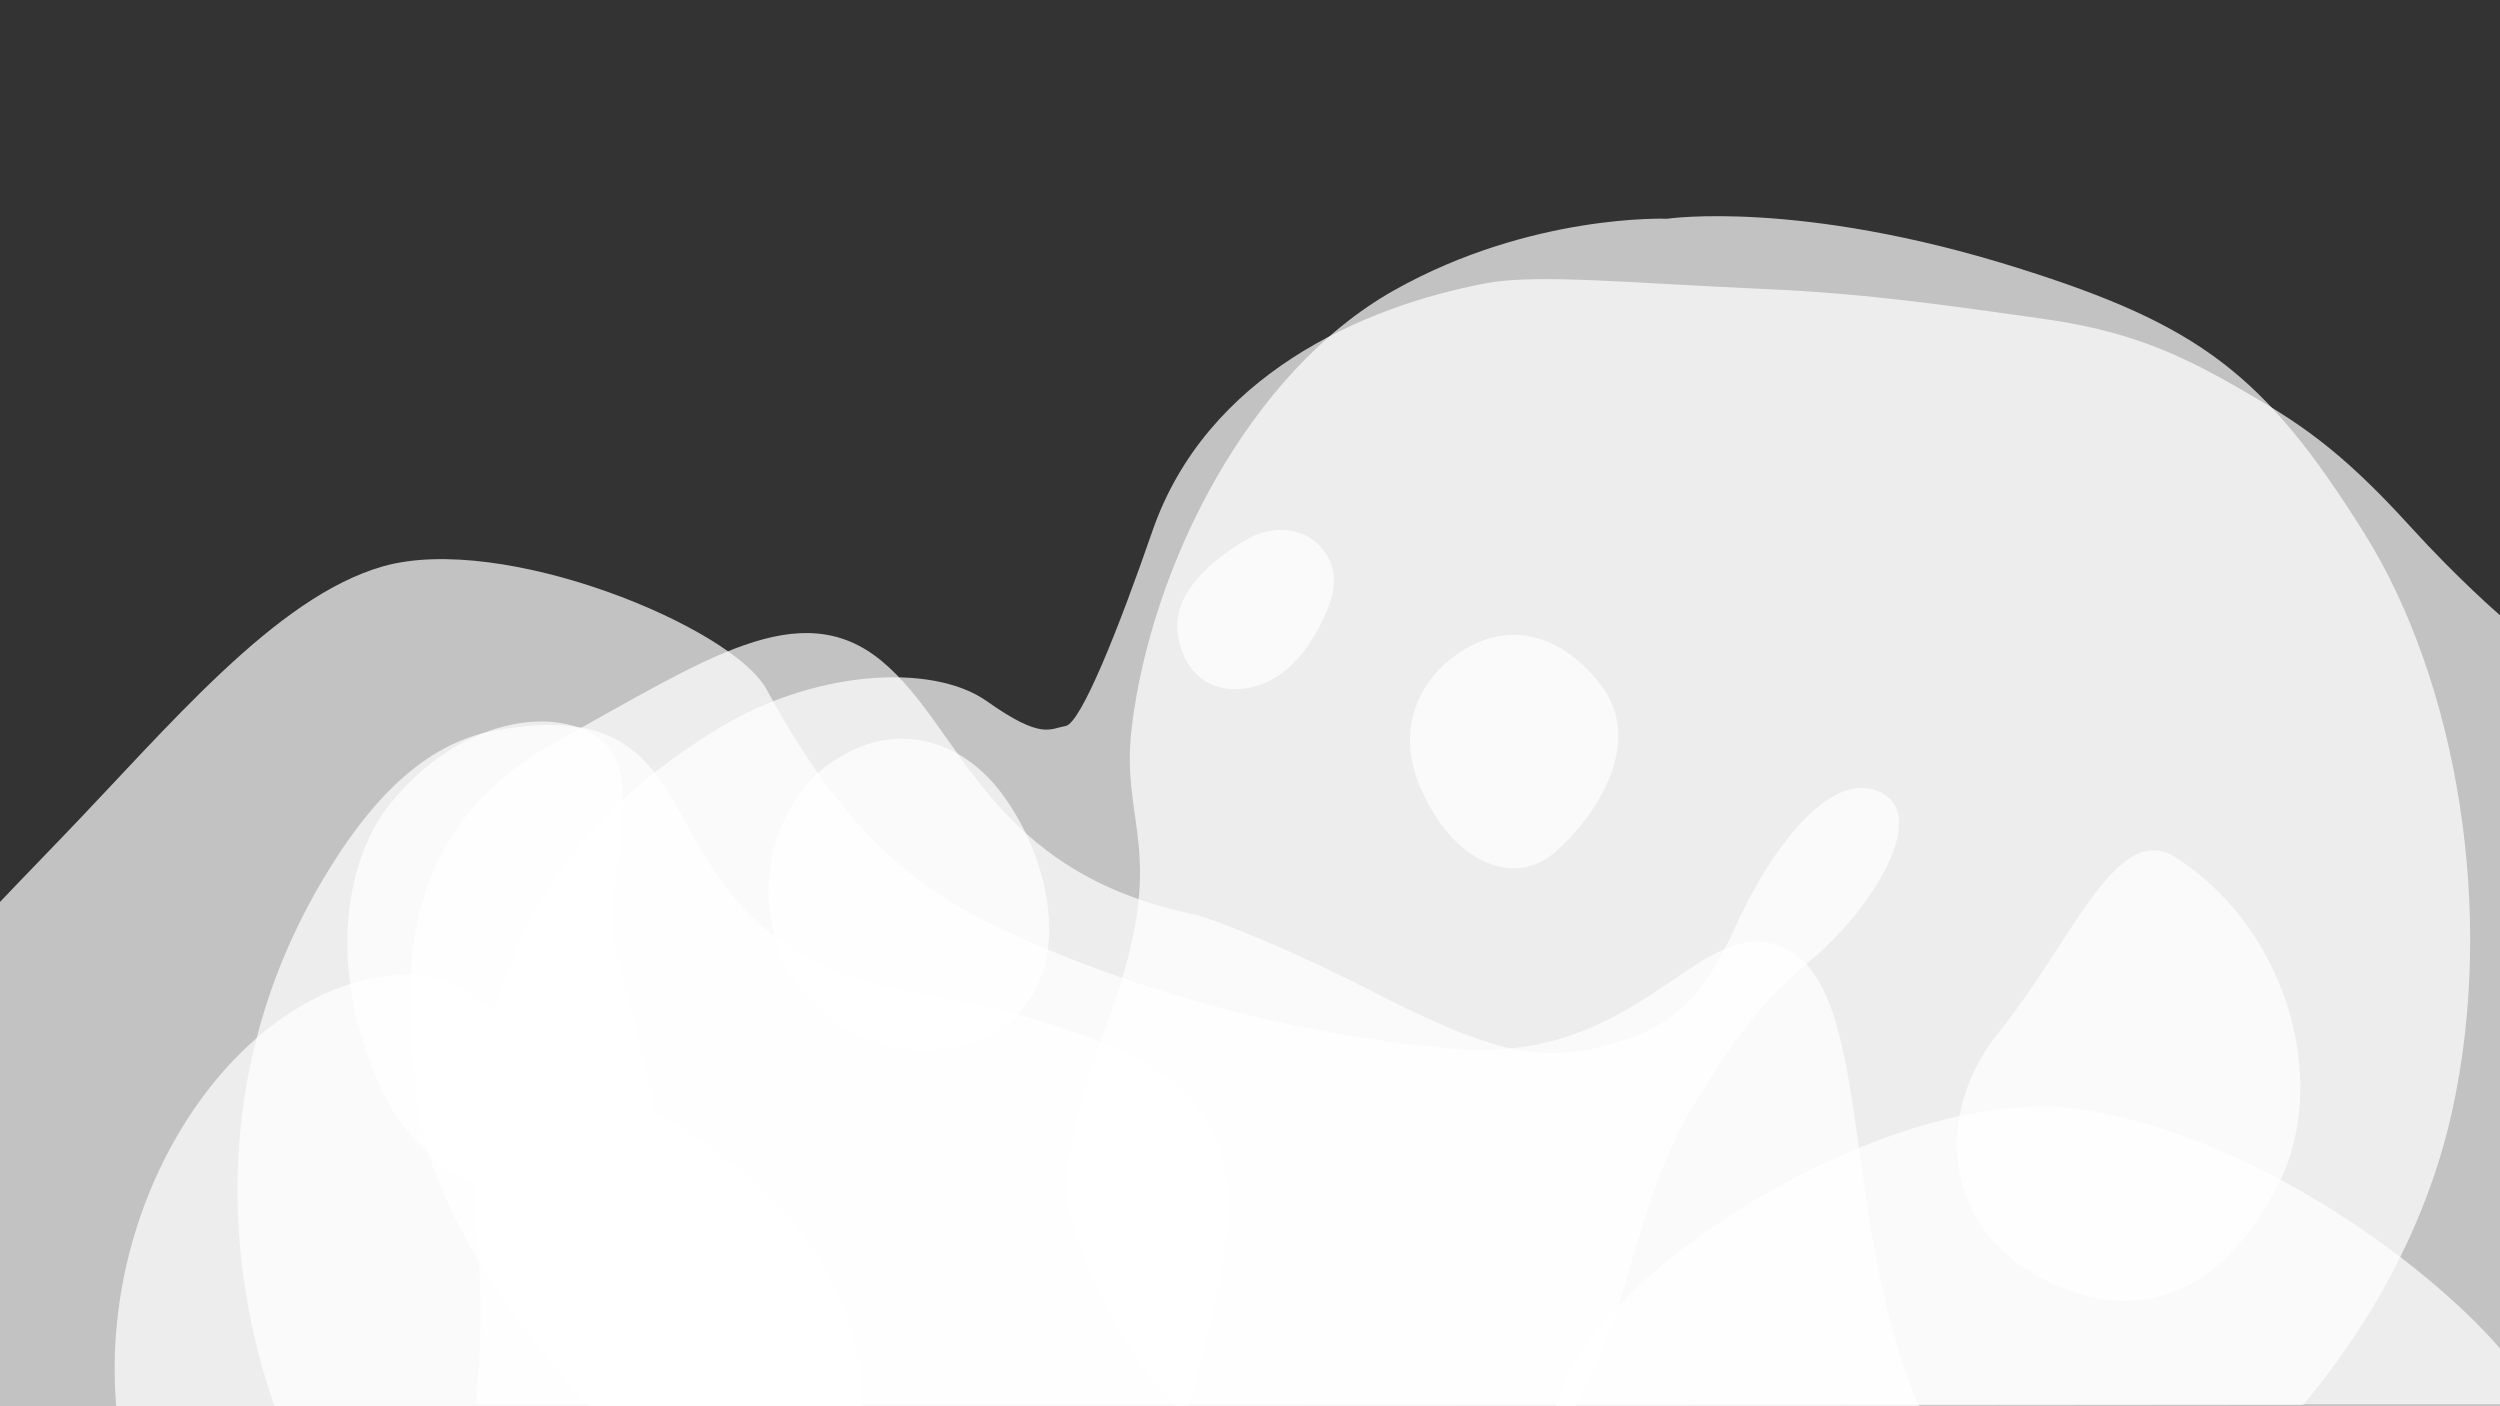
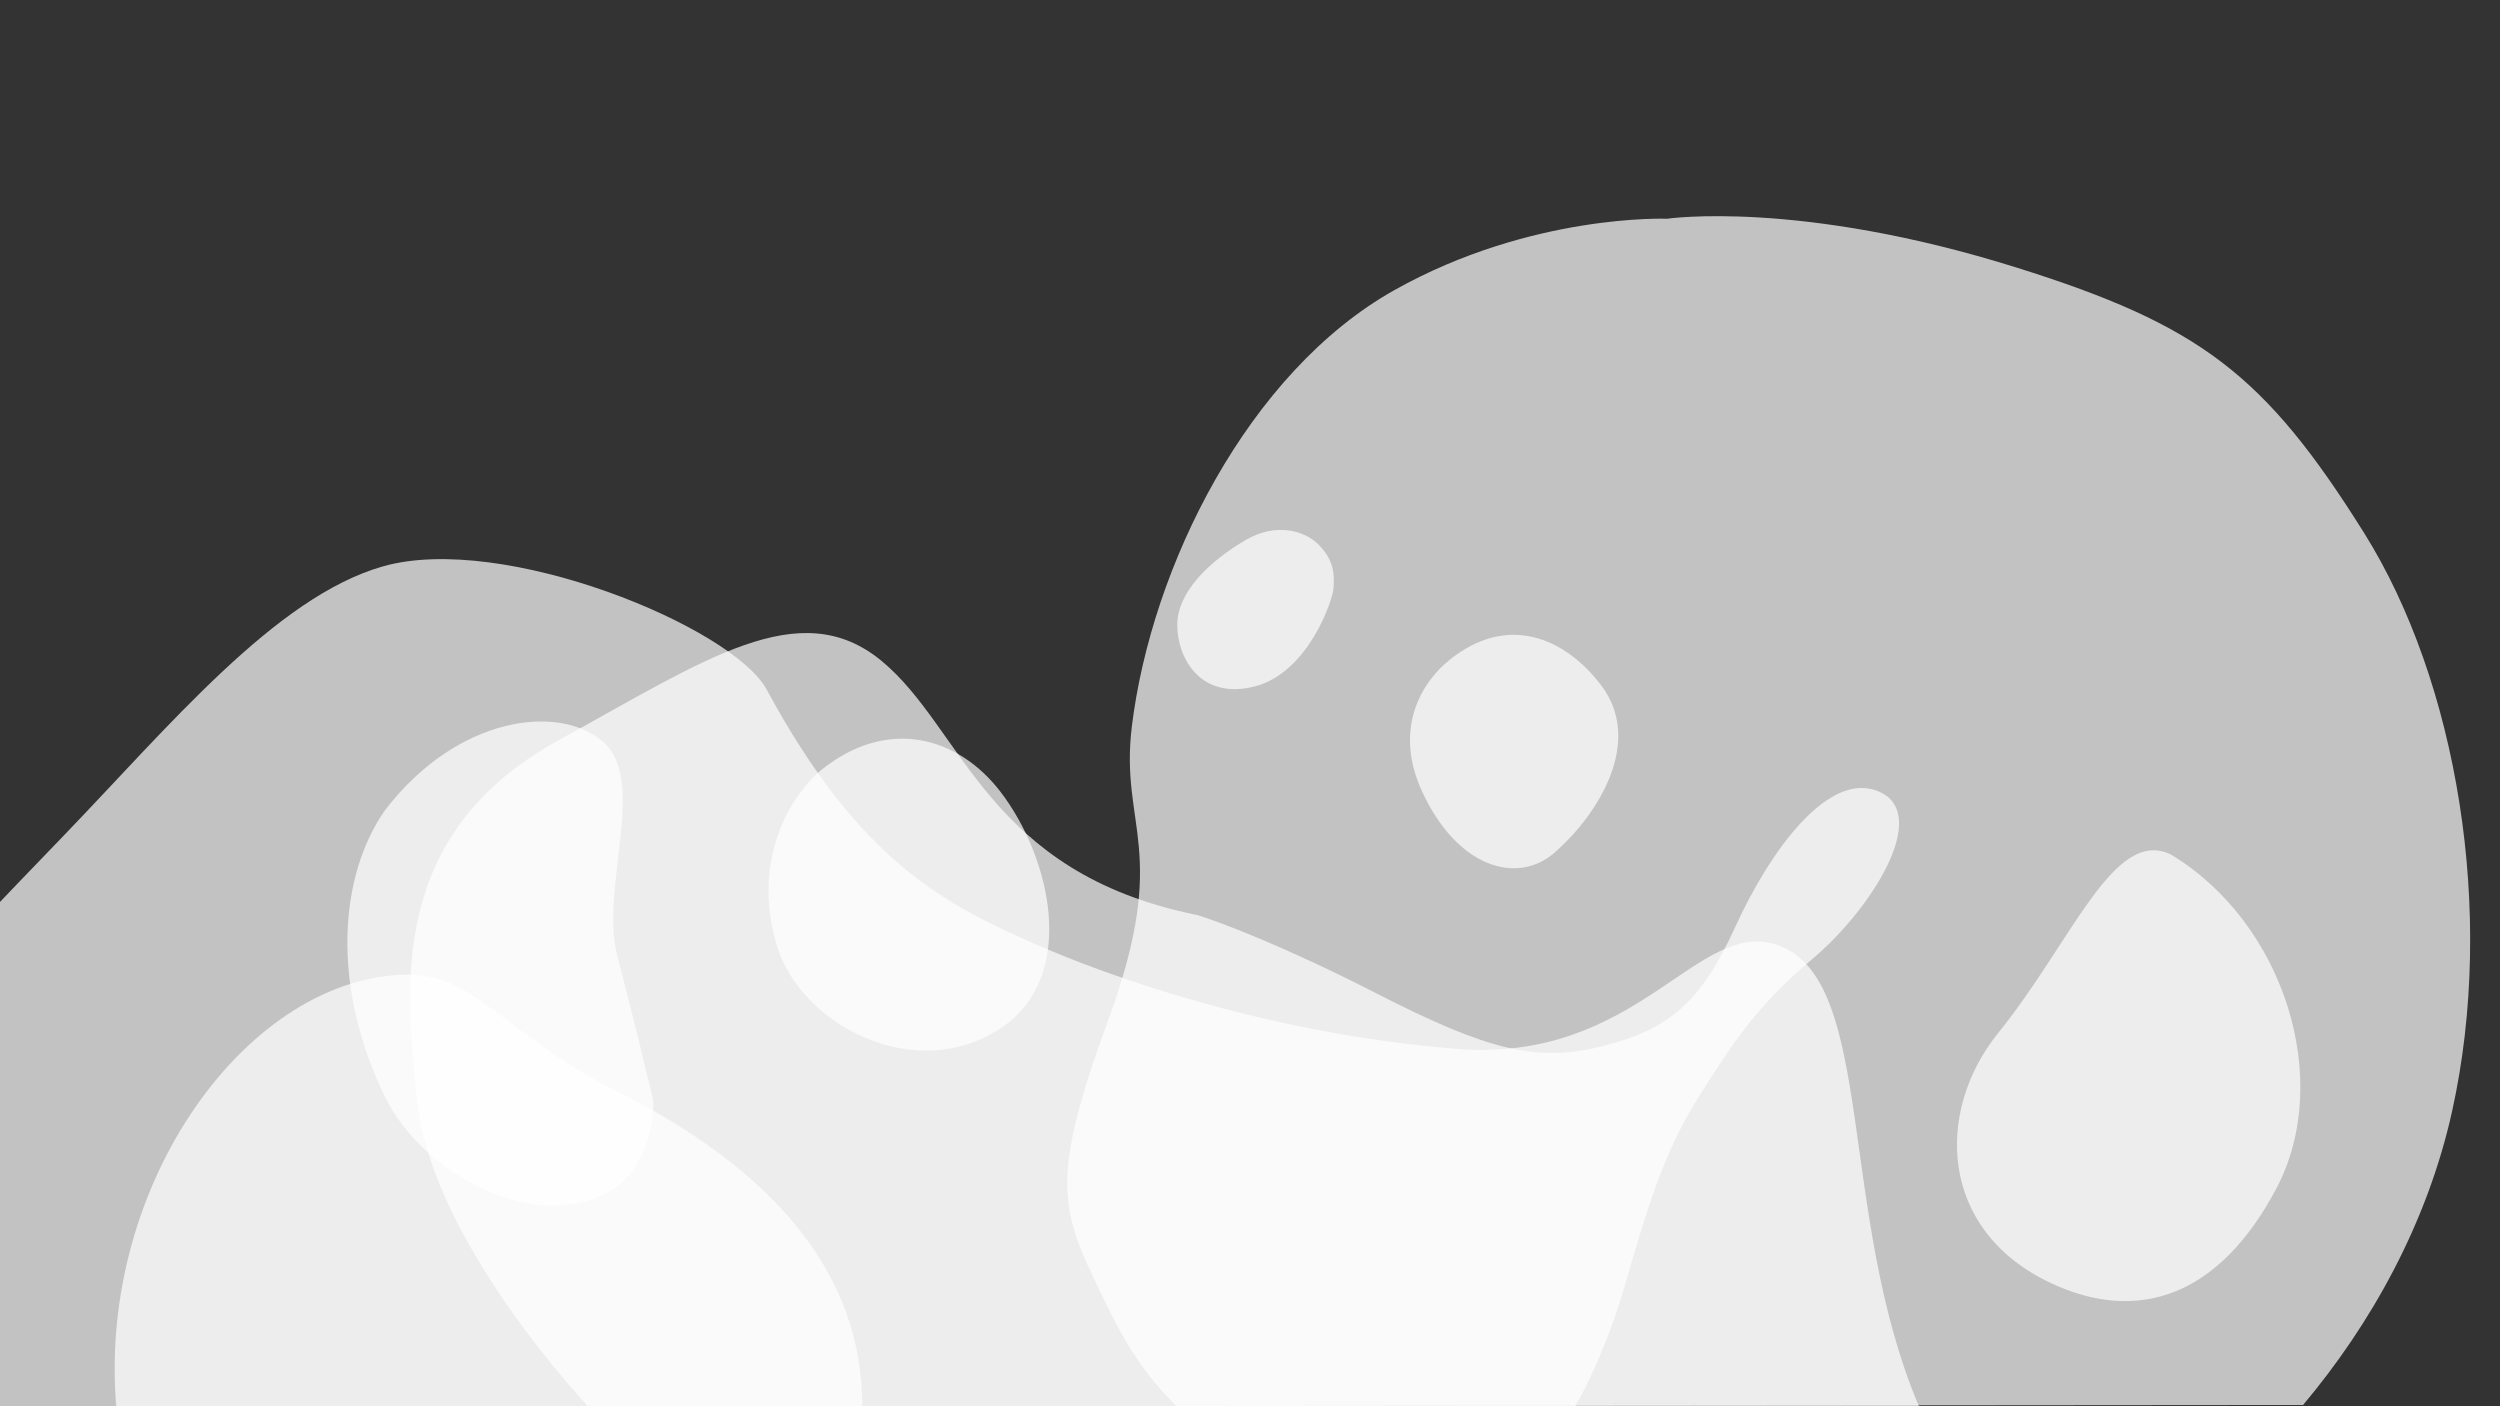
<svg xmlns="http://www.w3.org/2000/svg" width="2560" height="1440" viewBox="0 0 2560 1440" fill="none">
  <rect x="0" y="0" width="2560" height="1440" fill="#333333" stroke="none" />
  <g clip-path="url(#clip0_98_2343)">
    <path d="M2421 546C2515.91 697.673 2556 934 2511 1137.69C2485.54 1252.92 2427.82 1356 2358.34 1438.69L1204.23 1439.69C1200.23 1433.69 1169 1410 1135 1340C1086.91 1241 1071.24 1218 1135 1044C1198.76 870 1146.4 847.282 1159 744C1179 580 1278.23 381 1428 297C1568.08 218.435 1707 224 1707 224C1707 224 1842 204 2065 274C2252.63 332.896 2319 383 2421 546ZM418.999 998C255.999 998 99.999 1210 118.999 1440H882.999C882.999 1308.99 798.999 1198 616.999 1110C509.999 1050 482.999 998 418.999 998Z" fill="white" fill-opacity="0.7" />
-     <path d="M2124 1135C1941 1111 1629 1297 1593 1439.74H2561V1382C2483.35 1291.34 2298.91 1157.94 2124 1135Z" fill="white" fill-opacity="0.7" />
    <path d="M572.001 758C397 854 415.001 1011 427.001 1127C439.001 1243 546 1379 602 1440H1613C1622.67 1424 1646.4 1376.8 1664 1316L1664.27 1315.08C1686.14 1239.53 1703.14 1180.77 1739 1124C1775 1067 1798 1031 1857 981C1916 931 1977 835 1925 811C1873 787 1812 872 1777 949C1742 1026 1709 1054 1642 1071C1575 1088 1526 1077 1409 1017C1315.4 969 1248 943.667 1226 937C1010.77 893.748 987 746.632 903 677C819 607.369 721.626 675.92 572.001 758Z" fill="white" fill-opacity="0.7" />
    <path d="M785 706C880.257 881.999 966.909 926 1063 968C1129.12 996.898 1293 1058 1491 1074C1678.39 1089.14 1738.23 938.202 1821 968C1921 1004 1881 1242 1965 1440H-2.001V926C-2.001 926 -19.096 943.08 62.999 858C172.998 744 281.658 611.525 391.999 580C514.999 544.857 750.361 642 785 706Z" fill="white" fill-opacity="0.7" />
-     <path d="M331.001 900C214.001 1097 232 1299 281.001 1439.84H1218C1244 1334 1273 1251 1248 1173C1221.4 1090 1106.17 1046.66 936 1016C629 960.695 765 701 507 748C432.472 761.577 376.731 823 331.001 900V900Z" fill="white" fill-opacity="0.7" />
-     <path d="M2468 539C2518 594 2560 630 2560 630V1438H486.999C498.999 1323 485.345 1273 486.999 1180C491.621 920 634.447 810.514 728.999 750C828.999 686 953.999 678 1010.5 718C1067 758 1075 746.046 1091 743.5C1107 740.955 1146.1 642 1180 544C1235 385 1394 314 1522 290C1574.32 280.189 1671 290 1808 296C1916.57 300.755 2002 314 2089 326C2176 338 2227 360 2290 396C2353 432 2395.27 459 2468 539Z" fill="white" fill-opacity="0.7" />
    <path d="M1456 810C1427.14 747.1 1454.91 699.551 1484 676C1542.85 628.354 1601.46 651.98 1639.31 701.362C1683.9 759.537 1636 834.555 1592 873C1553.56 906.58 1492.07 888.625 1456 810ZM794.946 966.656C768.686 876.318 813.303 810.874 840.518 788.84C908.445 733.845 980.88 753.876 1024.57 810.874C1076.03 878.02 1104.59 999.954 1024.57 1053C937 1111.04 819.068 1049.64 794.946 966.656V966.656ZM2046 1058C2121.63 964.5 2164.4 846.632 2223 875C2339 945 2389.73 1106 2331 1217C2272.27 1328 2189 1355.52 2100.27 1313.95C1984.68 1259.81 1981.69 1137.5 2046 1058ZM394 1122.74C338.196 1007.89 347.938 896 394 830C468 733 573 720 618 760C663 800 614.381 909.286 632 978C651.58 1054.36 658.681 1083.93 667.434 1120.38L668 1122.74C672.866 1143 662 1197.23 626 1219C550 1264.95 433 1203 394 1122.74ZM1275.5 553C1305.5 535.4 1335 542.5 1350 557.5C1368 575.5 1366 591.5 1365.5 602.5C1365 613.5 1340 689 1284.5 703C1229 717 1205.5 673.5 1205.5 640C1205.5 606.5 1238 575 1275.5 553Z" fill="white" fill-opacity="0.7" />
  </g>
  <defs>
    <clipPath id="clip0_98_2343">
      <rect width="2560" height="1440" fill="white" />
    </clipPath>
  </defs>
</svg>